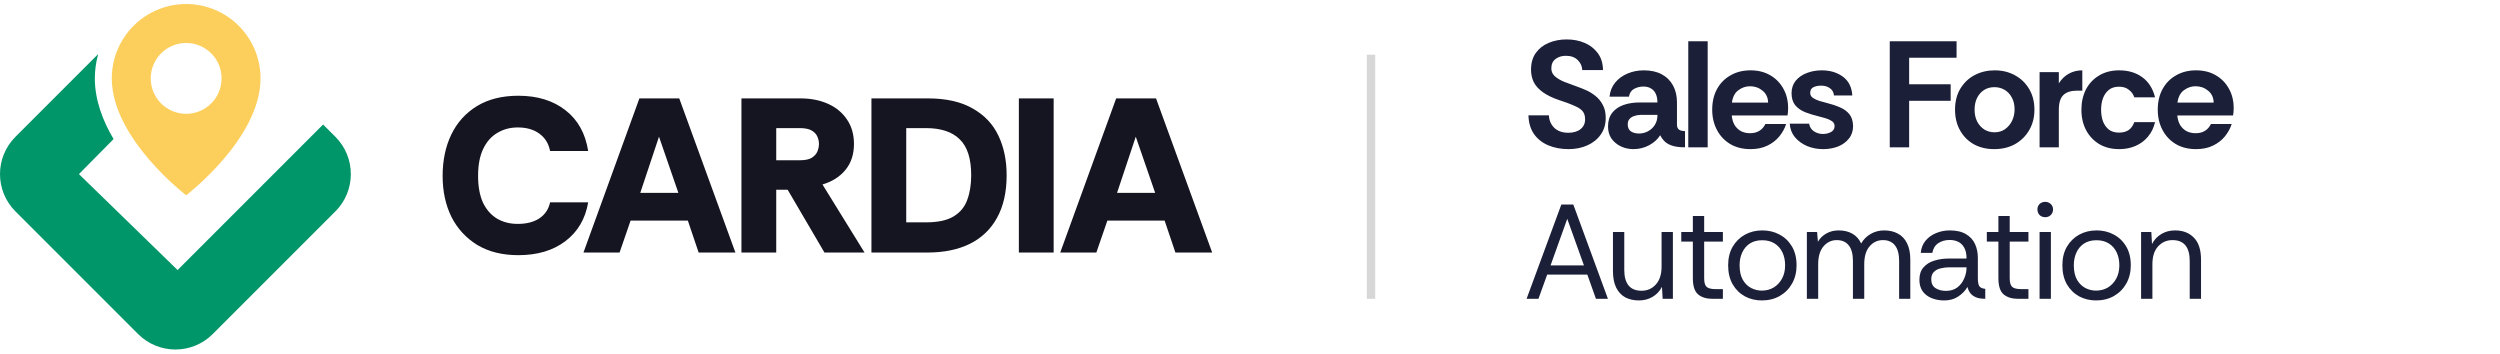
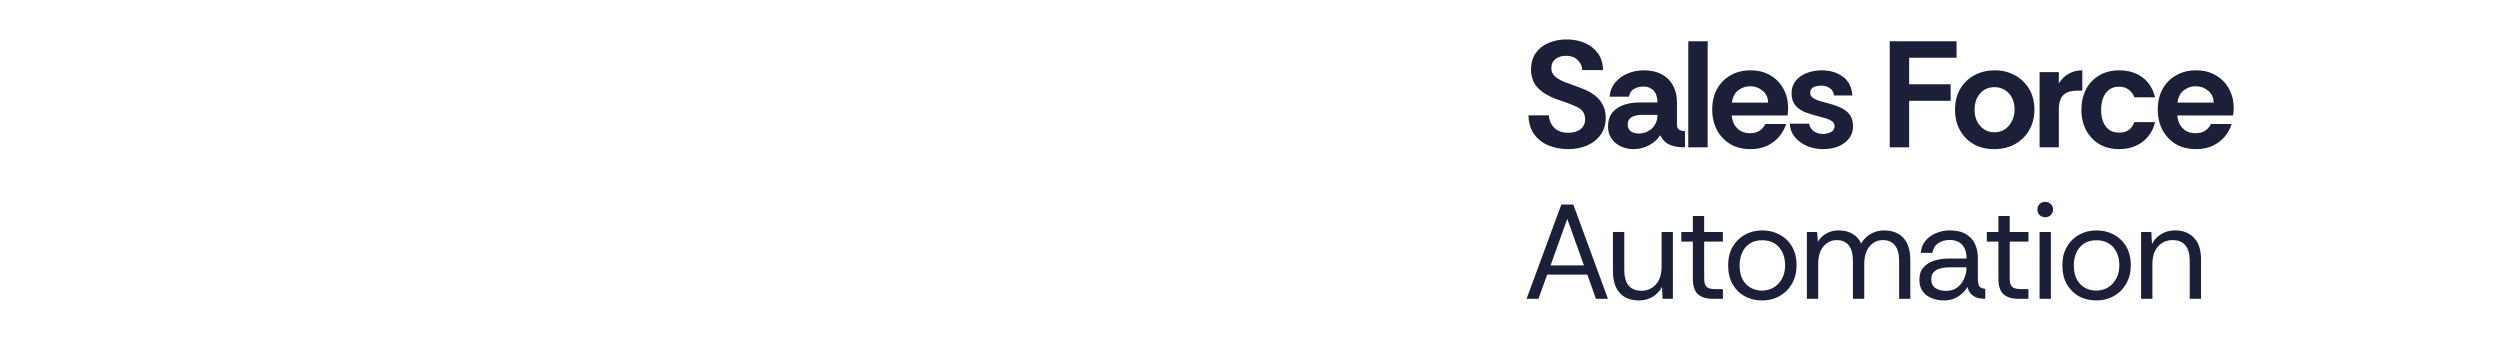
<svg xmlns="http://www.w3.org/2000/svg" width="297" height="42" viewBox="0 0 297 42" fill="none">
-   <path d="M22.116 0.477C19.773 0.477 17.525 1.408 15.868 3.065C14.211 4.722 13.28 6.97 13.28 9.313C13.28 16.466 22.116 23.199 22.116 23.199C22.116 23.199 30.952 16.466 30.952 9.313C30.952 6.97 30.021 4.722 28.364 3.065C26.707 1.408 24.46 0.477 22.116 0.477ZM22.116 13.521C21.284 13.521 20.47 13.274 19.779 12.812C19.087 12.35 18.547 11.692 18.229 10.924C17.91 10.155 17.827 9.309 17.989 8.492C18.152 7.676 18.552 6.927 19.141 6.338C19.729 5.75 20.479 5.349 21.295 5.187C22.111 5.024 22.957 5.108 23.726 5.426C24.495 5.744 25.152 6.284 25.615 6.976C26.077 7.668 26.324 8.481 26.324 9.313C26.324 10.429 25.881 11.499 25.091 12.289C24.302 13.078 23.232 13.521 22.116 13.521Z" fill="#FCCF5C" />
-   <path d="M11.666 6.421C11.405 7.355 11.267 8.327 11.267 9.314C11.267 11.92 12.23 14.388 13.494 16.52L9.378 20.683L21.096 32.08L38.384 14.792L39.845 16.253C42.291 18.7 42.291 22.667 39.845 25.113L25.27 39.688C22.823 42.134 18.857 42.134 16.41 39.688L1.835 25.113C-0.612 22.667 -0.612 18.7 1.835 16.253L11.666 6.421ZM21.119 0.521C21.19 0.514 21.262 0.51 21.333 0.505C21.334 0.505 21.336 0.505 21.337 0.505C21.264 0.511 21.192 0.514 21.119 0.521Z" fill="#009669" />
-   <path d="M61.583 30.314C59.682 30.314 58.06 29.913 56.717 29.11C55.374 28.291 54.346 27.175 53.63 25.762C52.933 24.349 52.584 22.727 52.584 20.896C52.584 19.065 52.924 17.434 53.604 16.004C54.302 14.556 55.322 13.423 56.665 12.603C58.008 11.784 59.647 11.374 61.583 11.374C63.85 11.374 65.717 11.949 67.182 13.1C68.647 14.234 69.545 15.847 69.876 17.94H65.35C65.176 17.05 64.749 16.362 64.069 15.873C63.406 15.385 62.551 15.141 61.505 15.141C60.598 15.141 59.787 15.359 59.072 15.795C58.357 16.213 57.799 16.85 57.398 17.704C56.996 18.542 56.796 19.605 56.796 20.896C56.796 22.152 56.988 23.207 57.371 24.061C57.773 24.899 58.331 25.535 59.046 25.971C59.761 26.39 60.581 26.599 61.505 26.599C62.551 26.599 63.406 26.381 64.069 25.945C64.749 25.492 65.176 24.855 65.35 24.035H69.876C69.545 25.989 68.647 27.523 67.182 28.64C65.717 29.756 63.85 30.314 61.583 30.314ZM69.316 30L75.96 11.688H80.695L87.366 30H82.998L81.716 26.207H74.914L73.606 30H69.316ZM76.065 22.91H80.591L78.289 16.239L76.065 22.91ZM88.083 30V11.688H95.068C96.323 11.688 97.431 11.906 98.39 12.342C99.349 12.778 100.099 13.405 100.64 14.225C101.181 15.027 101.451 15.987 101.451 17.103C101.451 18.324 101.12 19.344 100.457 20.164C99.794 20.983 98.878 21.568 97.71 21.916L102.707 30H97.945L93.576 22.544H92.216V30H88.083ZM92.216 19.039H94.989C95.635 19.039 96.114 18.943 96.428 18.751C96.759 18.542 96.986 18.289 97.108 17.992C97.23 17.696 97.291 17.399 97.291 17.103C97.291 16.806 97.23 16.518 97.108 16.239C96.986 15.943 96.759 15.699 96.428 15.507C96.114 15.315 95.635 15.219 94.989 15.219H92.216V19.039ZM103.527 30V11.688H110.198C112.395 11.688 114.183 12.089 115.561 12.891C116.956 13.676 117.976 14.757 118.621 16.135C119.267 17.495 119.589 19.056 119.589 20.818C119.589 22.823 119.206 24.515 118.438 25.893C117.688 27.253 116.607 28.282 115.194 28.98C113.799 29.66 112.134 30 110.198 30H103.527ZM107.66 26.416H109.988C111.419 26.416 112.517 26.18 113.285 25.71C114.07 25.239 114.61 24.585 114.907 23.748C115.221 22.91 115.378 21.934 115.378 20.818C115.378 18.847 114.924 17.425 114.017 16.553C113.128 15.664 111.785 15.219 109.988 15.219H107.66V26.416ZM121.041 30V11.688H125.174V30H121.041ZM125.956 30L132.601 11.688H137.336L144.007 30H139.638L138.357 26.207H131.555L130.247 30H125.956ZM132.706 22.91H137.232L134.93 16.239L132.706 22.91Z" fill="#151521" />
-   <path d="M162.878 6.5L162.878 35.5" stroke="#D7D7D7" />
  <path d="M186.332 17.716C185.456 17.716 184.658 17.566 183.938 17.266C183.23 16.966 182.666 16.522 182.246 15.934C181.826 15.334 181.604 14.59 181.58 13.702H184.01C184.034 14.29 184.244 14.782 184.64 15.178C185.048 15.574 185.606 15.772 186.314 15.772C186.926 15.772 187.412 15.628 187.772 15.34C188.132 15.052 188.312 14.662 188.312 14.17C188.312 13.918 188.27 13.696 188.186 13.504C188.114 13.312 187.97 13.132 187.754 12.964C187.538 12.796 187.232 12.634 186.836 12.478C186.452 12.31 185.942 12.124 185.306 11.92C184.478 11.644 183.812 11.326 183.308 10.966C182.804 10.606 182.438 10.204 182.21 9.76C181.994 9.304 181.886 8.812 181.886 8.284C181.886 7.492 182.072 6.832 182.444 6.304C182.828 5.764 183.338 5.362 183.974 5.098C184.622 4.822 185.336 4.684 186.116 4.684C186.908 4.684 187.622 4.822 188.258 5.098C188.906 5.374 189.428 5.782 189.824 6.322C190.22 6.862 190.424 7.528 190.436 8.32H187.97C187.958 7.864 187.778 7.468 187.43 7.132C187.094 6.796 186.626 6.628 186.026 6.628C185.546 6.628 185.138 6.754 184.802 7.006C184.466 7.258 184.298 7.63 184.298 8.122C184.298 8.482 184.43 8.788 184.694 9.04C184.97 9.292 185.336 9.514 185.792 9.706C186.26 9.886 186.776 10.078 187.34 10.282C187.652 10.39 188 10.528 188.384 10.696C188.78 10.864 189.158 11.092 189.518 11.38C189.878 11.656 190.172 12.01 190.4 12.442C190.64 12.862 190.76 13.384 190.76 14.008C190.76 14.776 190.562 15.436 190.166 15.988C189.782 16.54 189.254 16.966 188.582 17.266C187.922 17.566 187.172 17.716 186.332 17.716ZM194.04 17.716C193.512 17.716 193.02 17.608 192.564 17.392C192.108 17.176 191.736 16.87 191.448 16.474C191.172 16.066 191.034 15.586 191.034 15.034C191.034 14.374 191.196 13.834 191.52 13.414C191.844 12.994 192.288 12.682 192.852 12.478C193.428 12.274 194.07 12.172 194.778 12.172H196.902C196.902 11.764 196.836 11.422 196.704 11.146C196.584 10.87 196.398 10.66 196.146 10.516C195.906 10.36 195.606 10.282 195.246 10.282C194.826 10.282 194.448 10.378 194.112 10.57C193.788 10.75 193.59 11.056 193.518 11.488H191.214C191.274 10.84 191.496 10.282 191.88 9.814C192.264 9.346 192.756 8.986 193.356 8.734C193.956 8.482 194.598 8.356 195.282 8.356C196.122 8.356 196.83 8.512 197.406 8.824C197.994 9.136 198.444 9.58 198.756 10.156C199.068 10.72 199.224 11.392 199.224 12.172V14.89C199.248 15.154 199.344 15.334 199.512 15.43C199.68 15.526 199.902 15.574 200.178 15.574V17.5C199.614 17.5 199.14 17.446 198.756 17.338C198.384 17.23 198.078 17.074 197.838 16.87C197.598 16.654 197.394 16.384 197.226 16.06C196.95 16.528 196.518 16.924 195.93 17.248C195.354 17.56 194.724 17.716 194.04 17.716ZM194.706 15.862C195.102 15.862 195.462 15.772 195.786 15.592C196.122 15.412 196.392 15.16 196.596 14.836C196.8 14.512 196.902 14.14 196.902 13.72V13.648H194.922C194.658 13.648 194.406 13.69 194.166 13.774C193.926 13.846 193.734 13.966 193.59 14.134C193.446 14.29 193.374 14.506 193.374 14.782C193.374 15.154 193.5 15.43 193.752 15.61C194.016 15.778 194.334 15.862 194.706 15.862ZM200.568 17.5V4.9H202.872V17.5H200.568ZM207.964 17.716C207.028 17.716 206.218 17.512 205.534 17.104C204.862 16.696 204.34 16.138 203.968 15.43C203.596 14.722 203.41 13.924 203.41 13.036C203.41 12.088 203.602 11.266 203.986 10.57C204.37 9.874 204.904 9.334 205.588 8.95C206.272 8.554 207.064 8.356 207.964 8.356C208.852 8.356 209.626 8.548 210.286 8.932C210.958 9.316 211.48 9.844 211.852 10.516C212.236 11.188 212.428 11.962 212.428 12.838C212.428 12.994 212.422 13.15 212.41 13.306C212.398 13.45 212.38 13.588 212.356 13.72H205.732C205.768 14.14 205.876 14.512 206.056 14.836C206.248 15.148 206.5 15.394 206.812 15.574C207.136 15.742 207.502 15.826 207.91 15.826C208.33 15.826 208.69 15.736 208.99 15.556C209.302 15.376 209.548 15.1 209.728 14.728H212.194C212.026 15.256 211.756 15.748 211.384 16.204C211.012 16.66 210.538 17.026 209.962 17.302C209.398 17.578 208.732 17.716 207.964 17.716ZM205.75 12.19H210.052C210.04 11.59 209.818 11.116 209.386 10.768C208.966 10.42 208.468 10.246 207.892 10.246C207.4 10.246 206.944 10.402 206.524 10.714C206.104 11.014 205.846 11.506 205.75 12.19ZM216.581 17.716C215.909 17.716 215.279 17.596 214.691 17.356C214.103 17.104 213.617 16.75 213.233 16.294C212.861 15.838 212.657 15.304 212.621 14.692H214.925C214.985 15.076 215.171 15.376 215.483 15.592C215.807 15.808 216.167 15.916 216.563 15.916C216.899 15.916 217.211 15.844 217.499 15.7C217.799 15.544 217.949 15.304 217.949 14.98C217.949 14.728 217.841 14.53 217.625 14.386C217.409 14.242 217.157 14.128 216.869 14.044C216.581 13.96 216.317 13.888 216.077 13.828C215.477 13.684 214.931 13.516 214.439 13.324C213.947 13.12 213.557 12.844 213.269 12.496C212.981 12.136 212.837 11.662 212.837 11.074C212.837 10.498 212.999 10.006 213.323 9.598C213.659 9.19 214.097 8.884 214.637 8.68C215.189 8.464 215.783 8.356 216.419 8.356C217.415 8.356 218.255 8.608 218.939 9.112C219.623 9.616 219.995 10.36 220.055 11.344H217.877C217.841 10.96 217.679 10.672 217.391 10.48C217.115 10.276 216.767 10.174 216.347 10.174C216.011 10.174 215.711 10.234 215.447 10.354C215.183 10.474 215.051 10.702 215.051 11.038C215.051 11.278 215.159 11.476 215.375 11.632C215.591 11.776 215.849 11.896 216.149 11.992C216.449 12.076 216.713 12.148 216.941 12.208C217.565 12.364 218.111 12.544 218.579 12.748C219.059 12.952 219.437 13.228 219.713 13.576C219.989 13.924 220.133 14.392 220.145 14.98C220.145 15.568 219.977 16.066 219.641 16.474C219.317 16.882 218.885 17.194 218.345 17.41C217.805 17.614 217.217 17.716 216.581 17.716ZM224.503 17.5V4.9H232.441V6.862H226.807V10.012H231.739V11.974H226.807V17.5H224.503ZM236.902 17.716C236.002 17.716 235.198 17.524 234.49 17.14C233.794 16.744 233.248 16.192 232.852 15.484C232.456 14.776 232.258 13.96 232.258 13.036C232.258 12.064 232.468 11.23 232.888 10.534C233.32 9.826 233.89 9.286 234.598 8.914C235.318 8.542 236.11 8.356 236.974 8.356C237.874 8.356 238.678 8.554 239.386 8.95C240.094 9.334 240.652 9.874 241.06 10.57C241.48 11.266 241.69 12.088 241.69 13.036C241.69 13.936 241.486 14.74 241.078 15.448C240.67 16.156 240.106 16.714 239.386 17.122C238.678 17.518 237.85 17.716 236.902 17.716ZM236.938 15.718C237.418 15.718 237.832 15.598 238.18 15.358C238.54 15.106 238.822 14.776 239.026 14.368C239.23 13.948 239.332 13.492 239.332 13C239.332 12.436 239.218 11.956 238.99 11.56C238.774 11.164 238.486 10.864 238.126 10.66C237.766 10.456 237.37 10.354 236.938 10.354C236.47 10.354 236.056 10.468 235.696 10.696C235.348 10.924 235.072 11.242 234.868 11.65C234.676 12.046 234.58 12.508 234.58 13.036C234.58 13.564 234.682 14.032 234.886 14.44C235.102 14.848 235.39 15.166 235.75 15.394C236.11 15.61 236.506 15.718 236.938 15.718ZM242.303 17.5V8.572H244.589V9.904C244.901 9.4 245.297 9.016 245.777 8.752C246.257 8.488 246.791 8.356 247.379 8.356V10.768H246.767C246.035 10.768 245.489 10.942 245.129 11.29C244.769 11.638 244.589 12.22 244.589 13.036V17.5H242.303ZM251.753 17.716C250.853 17.716 250.067 17.518 249.395 17.122C248.723 16.714 248.201 16.162 247.829 15.466C247.457 14.758 247.271 13.948 247.271 13.036C247.271 12.136 247.451 11.332 247.811 10.624C248.183 9.916 248.705 9.364 249.377 8.968C250.049 8.56 250.841 8.356 251.753 8.356C252.833 8.356 253.745 8.626 254.489 9.166C255.245 9.706 255.755 10.504 256.019 11.56H253.553C253.445 11.212 253.235 10.918 252.923 10.678C252.623 10.426 252.227 10.3 251.735 10.3C251.243 10.3 250.841 10.426 250.529 10.678C250.217 10.93 249.983 11.266 249.827 11.686C249.683 12.094 249.611 12.544 249.611 13.036C249.611 13.528 249.683 13.984 249.827 14.404C249.983 14.812 250.217 15.142 250.529 15.394C250.841 15.634 251.243 15.754 251.735 15.754C252.203 15.754 252.587 15.652 252.887 15.448C253.187 15.232 253.409 14.92 253.553 14.512H256.019C255.863 15.184 255.581 15.76 255.173 16.24C254.777 16.72 254.285 17.086 253.697 17.338C253.121 17.59 252.473 17.716 251.753 17.716ZM260.896 17.716C259.96 17.716 259.15 17.512 258.466 17.104C257.794 16.696 257.272 16.138 256.9 15.43C256.528 14.722 256.342 13.924 256.342 13.036C256.342 12.088 256.534 11.266 256.918 10.57C257.302 9.874 257.836 9.334 258.52 8.95C259.204 8.554 259.996 8.356 260.896 8.356C261.784 8.356 262.558 8.548 263.218 8.932C263.89 9.316 264.412 9.844 264.784 10.516C265.168 11.188 265.36 11.962 265.36 12.838C265.36 12.994 265.354 13.15 265.342 13.306C265.33 13.45 265.312 13.588 265.288 13.72H258.664C258.7 14.14 258.808 14.512 258.988 14.836C259.18 15.148 259.432 15.394 259.744 15.574C260.068 15.742 260.434 15.826 260.842 15.826C261.262 15.826 261.622 15.736 261.922 15.556C262.234 15.376 262.48 15.1 262.66 14.728H265.126C264.958 15.256 264.688 15.748 264.316 16.204C263.944 16.66 263.47 17.026 262.894 17.302C262.33 17.578 261.664 17.716 260.896 17.716ZM258.682 12.19H262.984C262.972 11.59 262.75 11.116 262.318 10.768C261.898 10.42 261.4 10.246 260.824 10.246C260.332 10.246 259.876 10.402 259.456 10.714C259.036 11.014 258.778 11.506 258.682 12.19ZM181.358 35.5L185.486 24.3H186.91L191.022 35.5H189.598L188.574 32.62H183.806L182.766 35.5H181.358ZM184.206 31.532H188.174L186.19 25.996L184.206 31.532ZM194.707 35.692C194.088 35.692 193.544 35.569 193.075 35.324C192.616 35.068 192.259 34.684 192.003 34.172C191.747 33.649 191.619 32.993 191.619 32.204V27.564H192.963V32.06C192.963 32.881 193.133 33.5 193.475 33.916C193.816 34.332 194.328 34.54 195.011 34.54C195.693 34.54 196.259 34.295 196.707 33.804C197.165 33.303 197.395 32.593 197.395 31.676V27.564H198.739V35.5H197.523L197.443 34.076C197.187 34.577 196.819 34.972 196.339 35.26C195.859 35.548 195.315 35.692 194.707 35.692ZM203.447 35.5C202.722 35.5 202.151 35.324 201.735 34.972C201.319 34.62 201.111 33.985 201.111 33.068V28.7H199.735V27.564H201.111V25.66H202.455V27.564H204.679V28.7H202.455V33.068C202.455 33.569 202.556 33.911 202.759 34.092C202.962 34.263 203.319 34.348 203.831 34.348H204.679V35.5H203.447ZM209.304 35.692C208.578 35.692 207.912 35.532 207.304 35.212C206.696 34.881 206.21 34.407 205.848 33.788C205.485 33.159 205.304 32.401 205.304 31.516C205.304 30.673 205.48 29.943 205.832 29.324C206.194 28.705 206.68 28.225 207.288 27.884C207.906 27.543 208.6 27.372 209.368 27.372C210.104 27.372 210.776 27.532 211.384 27.852C212.002 28.172 212.498 28.641 212.872 29.26C213.245 29.879 213.432 30.631 213.432 31.516C213.432 32.327 213.256 33.047 212.904 33.676C212.552 34.305 212.061 34.801 211.432 35.164C210.813 35.516 210.104 35.692 209.304 35.692ZM209.304 34.524C209.826 34.524 210.296 34.401 210.712 34.156C211.128 33.9 211.458 33.548 211.704 33.1C211.949 32.652 212.072 32.124 212.072 31.516C212.072 30.94 211.965 30.428 211.752 29.98C211.538 29.532 211.229 29.18 210.824 28.924C210.418 28.668 209.928 28.54 209.352 28.54C208.765 28.54 208.269 28.673 207.864 28.94C207.469 29.207 207.17 29.564 206.968 30.012C206.765 30.46 206.664 30.961 206.664 31.516C206.664 32.22 206.792 32.796 207.048 33.244C207.304 33.681 207.634 34.007 208.04 34.22C208.445 34.423 208.866 34.524 209.304 34.524ZM214.656 35.5V27.564H215.872L215.968 28.716C216.224 28.289 216.565 27.959 216.992 27.724C217.419 27.489 217.899 27.372 218.432 27.372C219.061 27.372 219.6 27.5 220.048 27.756C220.507 28.012 220.859 28.401 221.104 28.924C221.381 28.444 221.76 28.065 222.24 27.788C222.731 27.511 223.259 27.372 223.824 27.372C224.464 27.372 225.013 27.5 225.472 27.756C225.941 28.001 226.304 28.385 226.56 28.908C226.816 29.42 226.944 30.071 226.944 30.86V35.5H225.616V31.004C225.616 30.183 225.451 29.564 225.12 29.148C224.789 28.732 224.315 28.524 223.696 28.524C223.056 28.524 222.523 28.775 222.096 29.276C221.68 29.767 221.472 30.471 221.472 31.388V35.5H220.128V31.004C220.128 30.183 219.963 29.564 219.632 29.148C219.301 28.732 218.827 28.524 218.208 28.524C217.579 28.524 217.051 28.775 216.624 29.276C216.208 29.767 216 30.471 216 31.388V35.5H214.656ZM230.969 35.692C230.425 35.692 229.929 35.601 229.481 35.42C229.033 35.239 228.675 34.967 228.409 34.604C228.153 34.231 228.025 33.777 228.025 33.244C228.025 32.625 228.185 32.135 228.505 31.772C228.825 31.399 229.246 31.132 229.769 30.972C230.302 30.801 230.873 30.716 231.481 30.716H233.625C233.625 30.161 233.529 29.724 233.337 29.404C233.155 29.084 232.915 28.855 232.617 28.716C232.318 28.577 231.987 28.508 231.625 28.508C231.102 28.508 230.649 28.636 230.265 28.892C229.891 29.137 229.657 29.521 229.561 30.044H228.185C228.238 29.468 228.43 28.983 228.761 28.588C229.091 28.193 229.507 27.895 230.009 27.692C230.521 27.479 231.059 27.372 231.625 27.372C232.425 27.372 233.07 27.521 233.561 27.82C234.051 28.108 234.409 28.497 234.633 28.988C234.857 29.479 234.969 30.023 234.969 30.62V33.052C234.969 33.447 235.017 33.745 235.113 33.948C235.209 34.151 235.454 34.273 235.849 34.316V35.5C235.497 35.5 235.177 35.457 234.889 35.372C234.601 35.276 234.355 35.127 234.153 34.924C233.961 34.711 233.822 34.433 233.737 34.092C233.47 34.54 233.102 34.919 232.633 35.228C232.174 35.537 231.619 35.692 230.969 35.692ZM231.177 34.556C231.71 34.556 232.158 34.423 232.521 34.156C232.883 33.879 233.155 33.527 233.337 33.1C233.529 32.673 233.625 32.231 233.625 31.772V31.756H231.593C231.219 31.756 230.867 31.799 230.537 31.884C230.206 31.959 229.939 32.103 229.737 32.316C229.534 32.519 229.433 32.807 229.433 33.18C229.433 33.66 229.603 34.012 229.945 34.236C230.286 34.449 230.697 34.556 231.177 34.556ZM239.746 35.5C239.021 35.5 238.45 35.324 238.034 34.972C237.618 34.62 237.41 33.985 237.41 33.068V28.7H236.034V27.564H237.41V25.66H238.754V27.564H240.978V28.7H238.754V33.068C238.754 33.569 238.856 33.911 239.058 34.092C239.261 34.263 239.618 34.348 240.13 34.348H240.978V35.5H239.746ZM242.974 25.804C242.707 25.804 242.483 25.719 242.302 25.548C242.131 25.367 242.046 25.143 242.046 24.876C242.046 24.62 242.131 24.407 242.302 24.236C242.483 24.065 242.707 23.98 242.974 23.98C243.23 23.98 243.449 24.065 243.63 24.236C243.811 24.407 243.902 24.62 243.902 24.876C243.902 25.143 243.811 25.367 243.63 25.548C243.449 25.719 243.23 25.804 242.974 25.804ZM242.302 35.5V27.564H243.646V35.5H242.302ZM249.01 35.692C248.285 35.692 247.618 35.532 247.01 35.212C246.402 34.881 245.917 34.407 245.554 33.788C245.191 33.159 245.01 32.401 245.01 31.516C245.01 30.673 245.186 29.943 245.538 29.324C245.901 28.705 246.386 28.225 246.994 27.884C247.613 27.543 248.306 27.372 249.074 27.372C249.81 27.372 250.482 27.532 251.09 27.852C251.709 28.172 252.205 28.641 252.578 29.26C252.951 29.879 253.138 30.631 253.138 31.516C253.138 32.327 252.962 33.047 252.61 33.676C252.258 34.305 251.767 34.801 251.138 35.164C250.519 35.516 249.81 35.692 249.01 35.692ZM249.01 34.524C249.533 34.524 250.002 34.401 250.418 34.156C250.834 33.9 251.165 33.548 251.41 33.1C251.655 32.652 251.778 32.124 251.778 31.516C251.778 30.94 251.671 30.428 251.458 29.98C251.245 29.532 250.935 29.18 250.53 28.924C250.125 28.668 249.634 28.54 249.058 28.54C248.471 28.54 247.975 28.673 247.57 28.94C247.175 29.207 246.877 29.564 246.674 30.012C246.471 30.46 246.37 30.961 246.37 31.516C246.37 32.22 246.498 32.796 246.754 33.244C247.01 33.681 247.341 34.007 247.746 34.22C248.151 34.423 248.573 34.524 249.01 34.524ZM254.362 35.5V27.564H255.578L255.658 28.988C255.914 28.487 256.282 28.092 256.762 27.804C257.242 27.516 257.786 27.372 258.394 27.372C259.333 27.372 260.08 27.66 260.634 28.236C261.2 28.801 261.482 29.676 261.482 30.86V35.5H260.138V31.004C260.138 30.183 259.968 29.564 259.626 29.148C259.285 28.732 258.773 28.524 258.09 28.524C257.408 28.524 256.837 28.775 256.378 29.276C255.93 29.767 255.706 30.471 255.706 31.388V35.5H254.362Z" fill="#1B1F38" />
</svg>